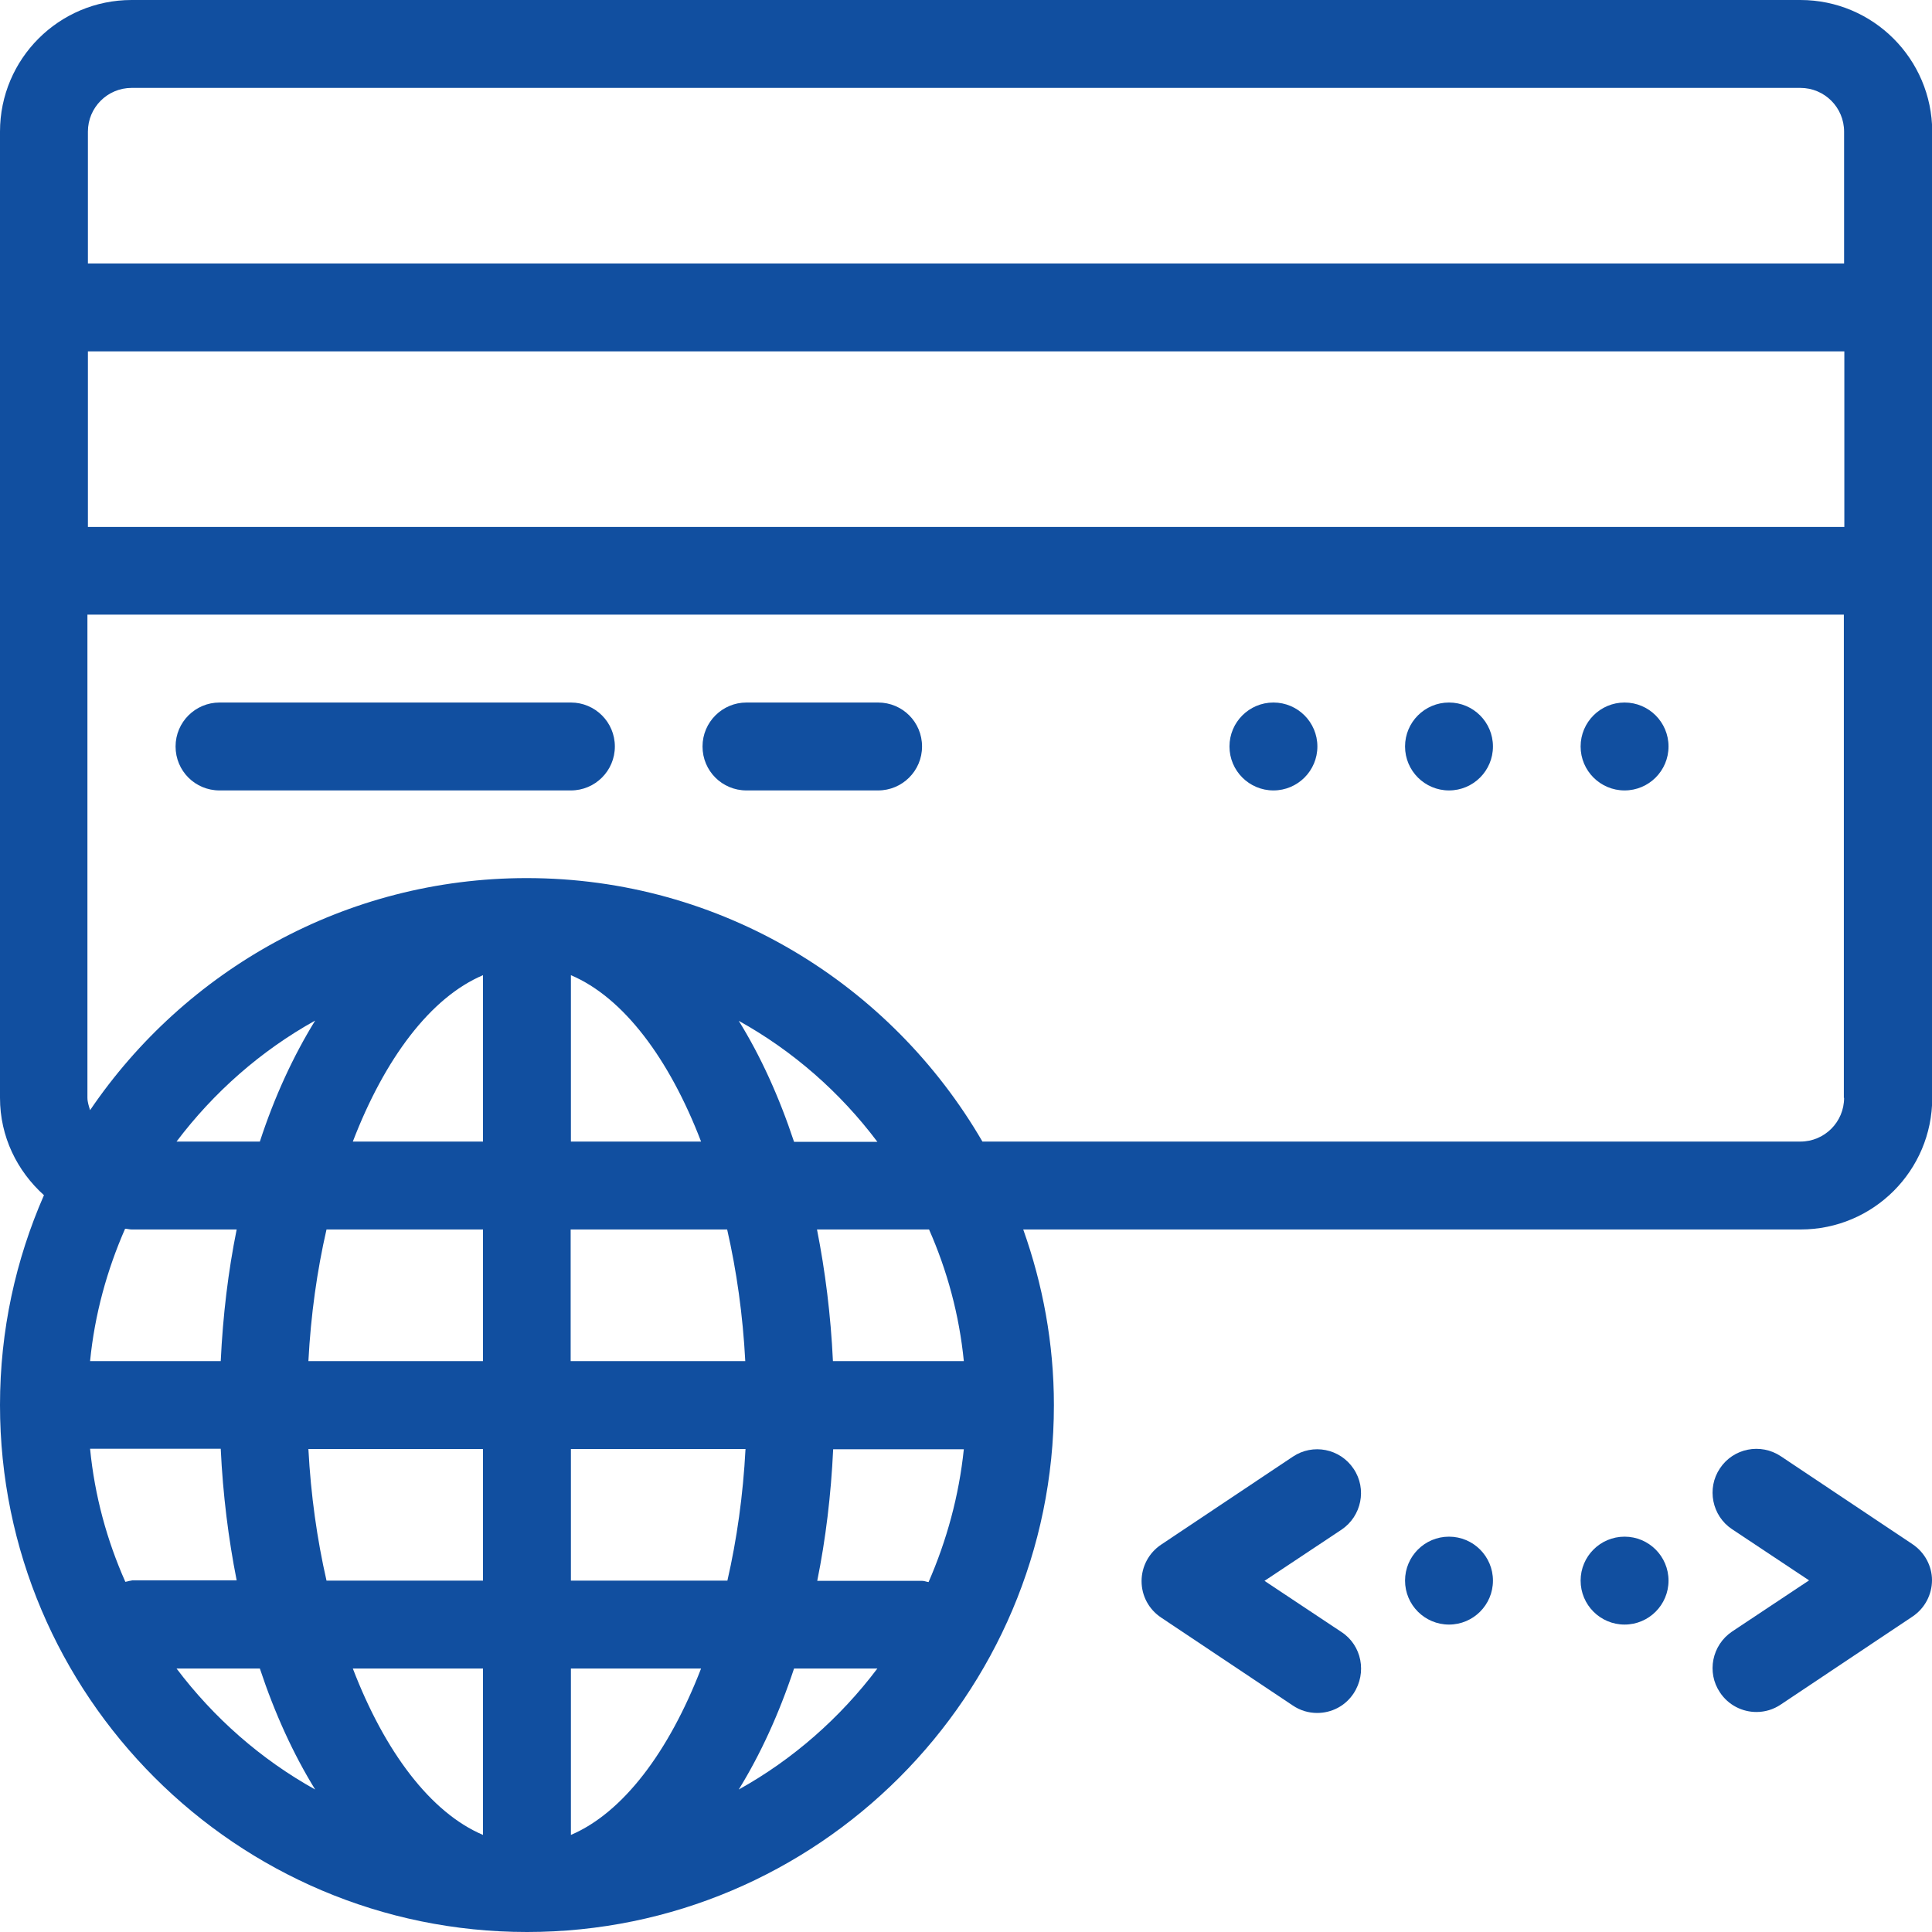
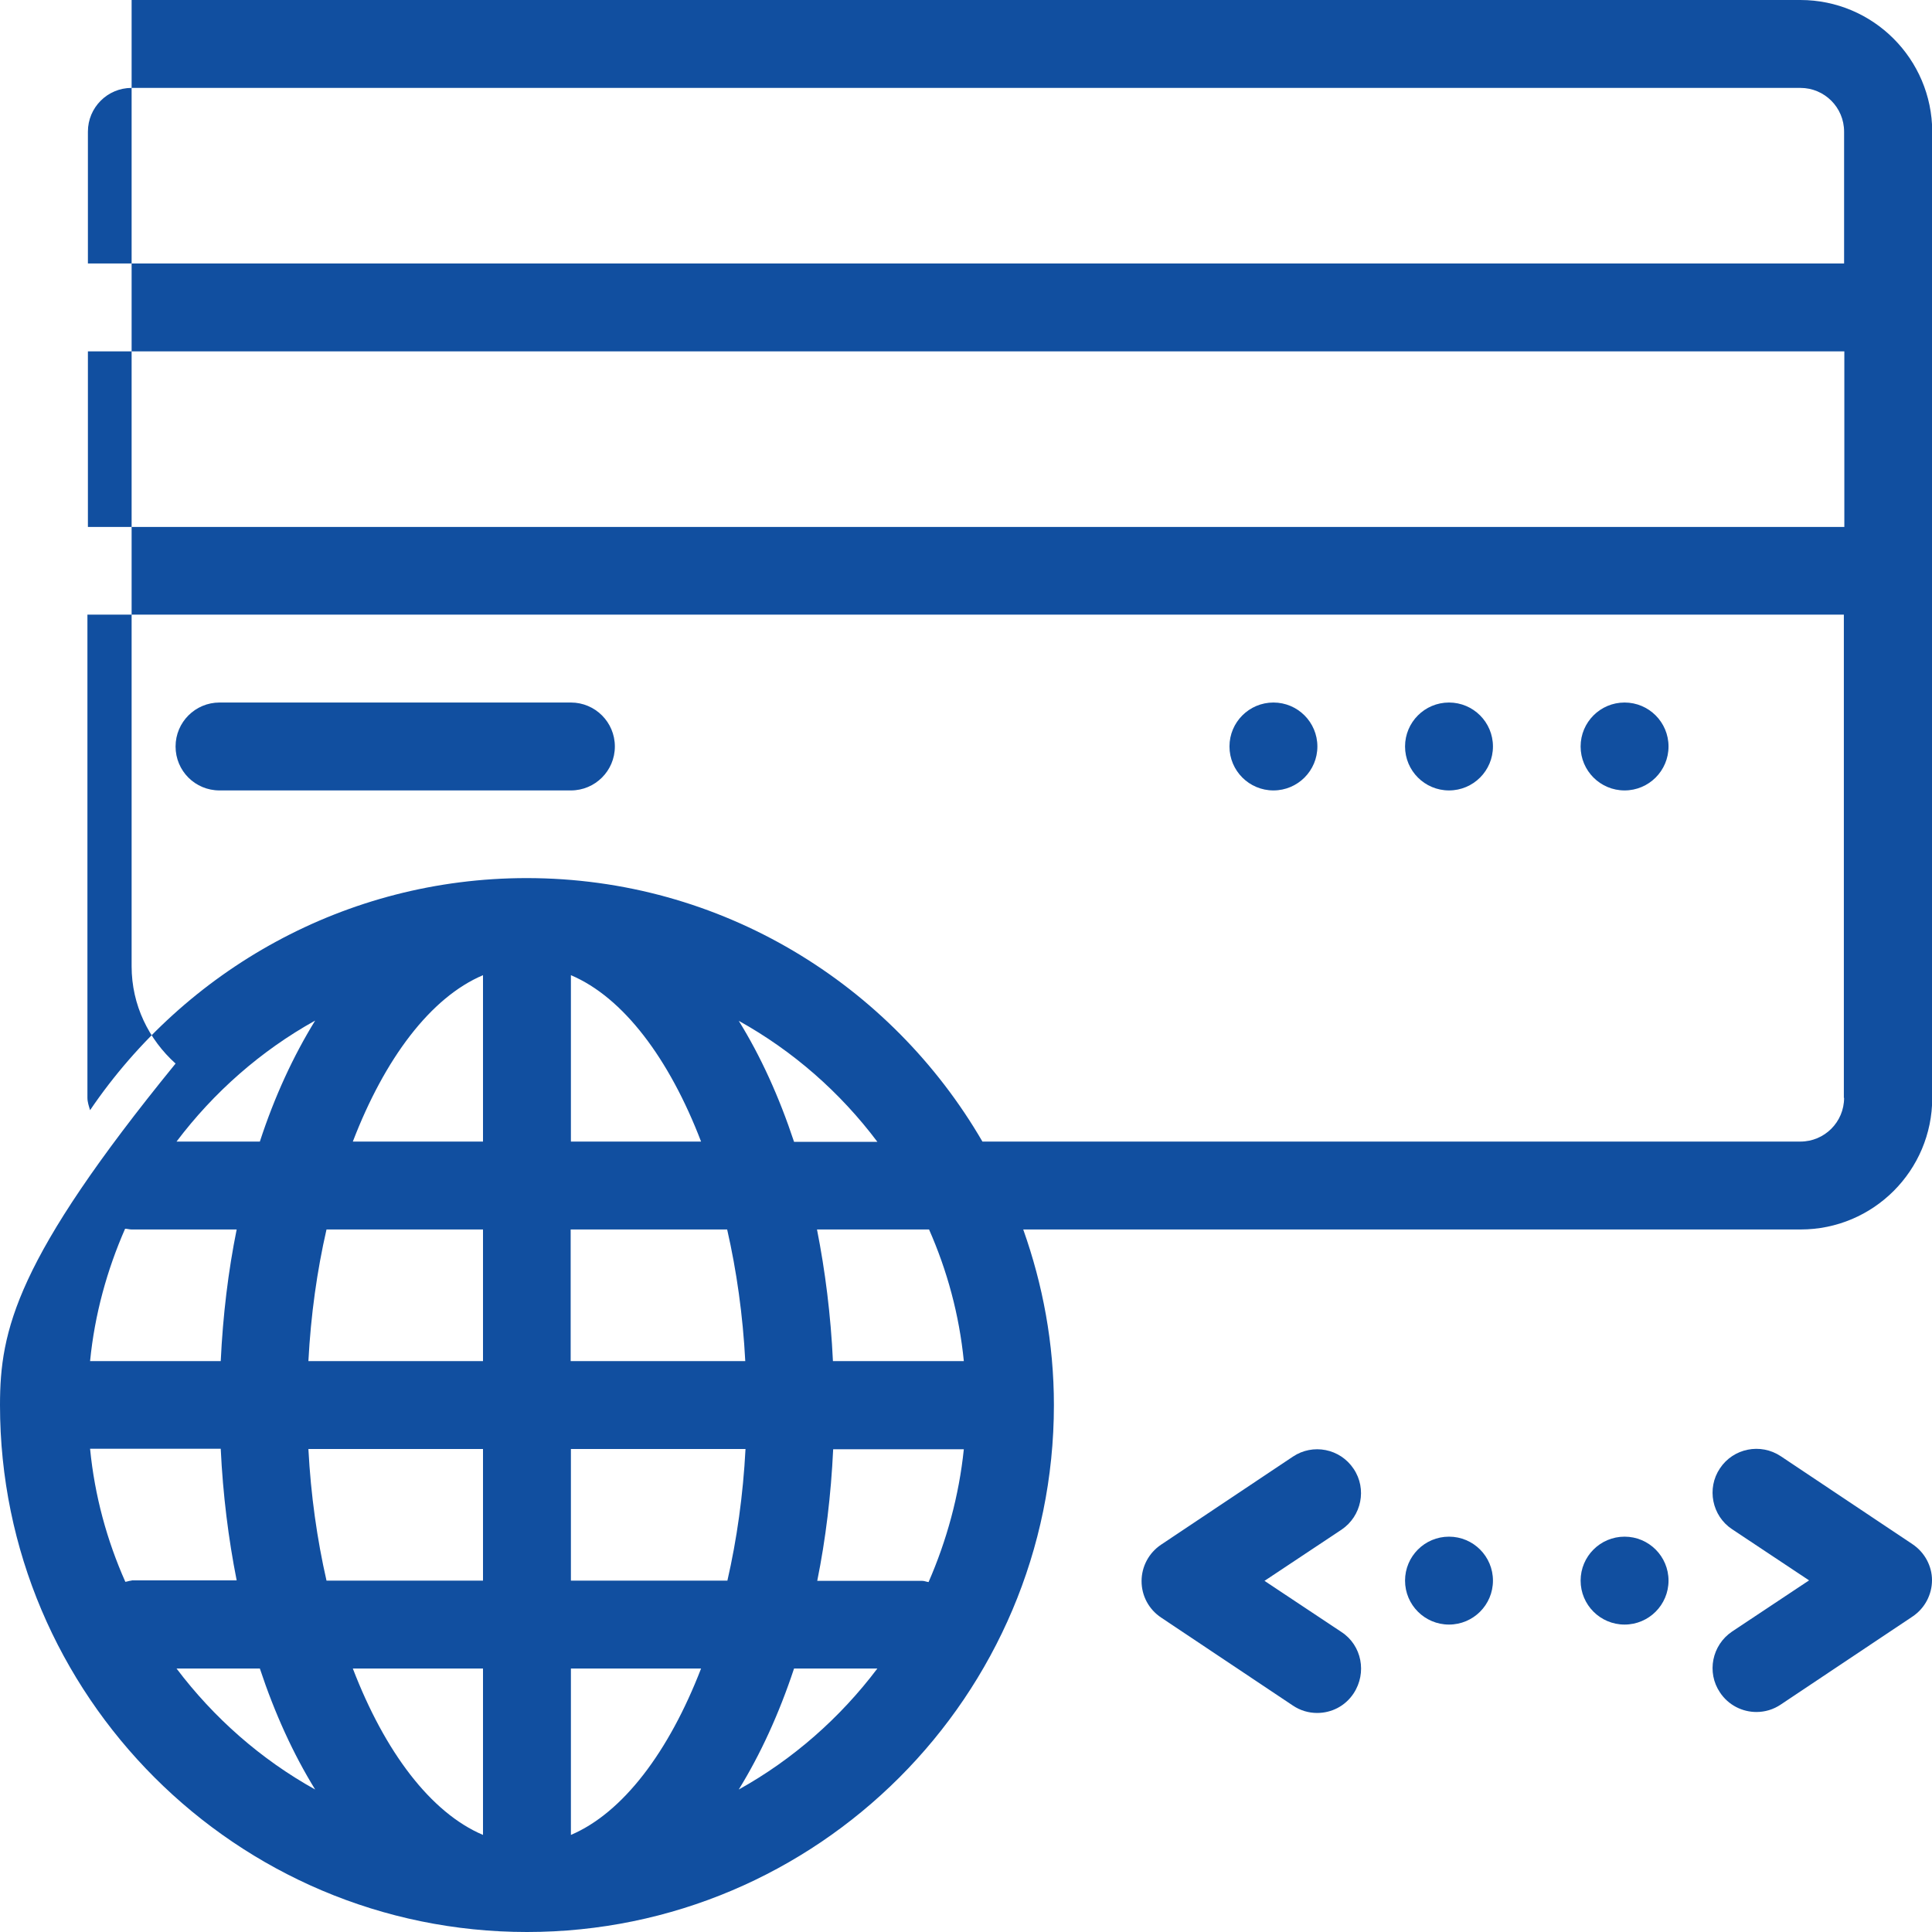
<svg xmlns="http://www.w3.org/2000/svg" version="1.1" id="Layer_1" x="0px" y="0px" width="800px" height="800px" viewBox="0 0 800 800" style="enable-background:new 0 0 800 800;" xml:space="preserve">
  <style type="text/css">
	.st0{fill:#114FA0;}
</style>
  <g>
    <g>
-       <path class="st0" d="M745.5,0h-691C24.4,0,0,24.4,0,54.5v72.8v109.1v218.2c0,16.1,7.1,30.3,18.2,40.3C6.5,521.6,0,550.9,0,581.8    C0,702.1,97.9,800,218.2,800s218.2-97.9,218.2-218.2c0-25.5-4.6-49.9-12.7-72.7h321.9c30.1,0,54.5-24.4,54.5-54.5V236.4V127.3    V54.5C800,24.4,775.6,0,745.5,0z M54.5,654.5c-0.9,0-1.7,0.4-2.6,0.5c-7.6-17.1-12.7-35.6-14.6-55.1h54.1    c0.9,19.1,3.2,37.3,6.6,54.5H54.5z M98,509.1c-3.5,17.3-5.7,35.5-6.6,54.5H37.3c1.9-19.3,7-37.7,14.5-54.8c0.9,0,1.8,0.3,2.7,0.3    h0.1H98z M73.1,472.7c15.4-20.4,34.9-37.6,57.4-50.1c-9,14.6-16.8,31.4-22.9,50.1H73.1z M73.1,690.9h34.5    c6.2,18.7,13.9,35.5,22.9,50.1C108,728.5,88.5,711.3,73.1,690.9z M200,759.8c-21.7-9.2-40.7-34.5-53.9-68.9H200V759.8z M200,654.5    h-64.8c-3.9-17.1-6.5-35.4-7.5-54.5H200V654.5z M200,563.6h-72.3c1-19.1,3.6-37.5,7.5-54.5H200L200,563.6L200,563.6z M200,472.7    h-53.9c13.2-34.4,32.2-59.7,53.9-68.9L200,472.7L200,472.7z M236.4,759.8v-68.9h53.9C277,725.3,258,750.6,236.4,759.8z     M236.4,654.5V600h72.3c-1,19.1-3.6,37.5-7.5,54.5H236.4z M301.1,509.1c3.9,17.1,6.5,35.4,7.5,54.5h-72.3v-54.5H301.1z     M236.4,472.7v-68.9c21.7,9.2,40.7,34.5,53.9,68.9H236.4z M305.9,422.7c22.5,12.5,42,29.6,57.4,50.1h-34.5    C322.6,454.1,314.9,437.2,305.9,422.7z M305.9,741c9-14.6,16.7-31.4,22.9-50.1h34.5C347.9,711.3,328.4,728.5,305.9,741z     M384.5,655.1c-0.9-0.1-1.7-0.5-2.6-0.5h-43.5c3.5-17.3,5.7-35.5,6.6-54.5h54.1C397.1,619.4,392,637.9,384.5,655.1z M344.9,563.6    c-0.9-19.1-3.2-37.3-6.6-54.5h43.5h2.9c7.5,17,12.5,35.3,14.4,54.5H344.9z M763.6,454.6c0,10-8.1,18.1-18.1,18.1H406.8    c-37.8-65.1-108.1-109.1-188.7-109.1c-75.1,0-141.5,38.2-180.8,96.1c-0.5-1.7-1.1-3.3-1.1-5.2V254.5h727.3V454.6z M763.6,218.2    H36.4v-72.7h727.3V218.2z M763.6,109.1H36.4V54.5c0-10,8.1-18.1,18.1-18.1h691c10,0,18.1,8.1,18.1,18.1V109.1z" />
+       <path class="st0" d="M745.5,0h-691v72.8v109.1v218.2c0,16.1,7.1,30.3,18.2,40.3C6.5,521.6,0,550.9,0,581.8    C0,702.1,97.9,800,218.2,800s218.2-97.9,218.2-218.2c0-25.5-4.6-49.9-12.7-72.7h321.9c30.1,0,54.5-24.4,54.5-54.5V236.4V127.3    V54.5C800,24.4,775.6,0,745.5,0z M54.5,654.5c-0.9,0-1.7,0.4-2.6,0.5c-7.6-17.1-12.7-35.6-14.6-55.1h54.1    c0.9,19.1,3.2,37.3,6.6,54.5H54.5z M98,509.1c-3.5,17.3-5.7,35.5-6.6,54.5H37.3c1.9-19.3,7-37.7,14.5-54.8c0.9,0,1.8,0.3,2.7,0.3    h0.1H98z M73.1,472.7c15.4-20.4,34.9-37.6,57.4-50.1c-9,14.6-16.8,31.4-22.9,50.1H73.1z M73.1,690.9h34.5    c6.2,18.7,13.9,35.5,22.9,50.1C108,728.5,88.5,711.3,73.1,690.9z M200,759.8c-21.7-9.2-40.7-34.5-53.9-68.9H200V759.8z M200,654.5    h-64.8c-3.9-17.1-6.5-35.4-7.5-54.5H200V654.5z M200,563.6h-72.3c1-19.1,3.6-37.5,7.5-54.5H200L200,563.6L200,563.6z M200,472.7    h-53.9c13.2-34.4,32.2-59.7,53.9-68.9L200,472.7L200,472.7z M236.4,759.8v-68.9h53.9C277,725.3,258,750.6,236.4,759.8z     M236.4,654.5V600h72.3c-1,19.1-3.6,37.5-7.5,54.5H236.4z M301.1,509.1c3.9,17.1,6.5,35.4,7.5,54.5h-72.3v-54.5H301.1z     M236.4,472.7v-68.9c21.7,9.2,40.7,34.5,53.9,68.9H236.4z M305.9,422.7c22.5,12.5,42,29.6,57.4,50.1h-34.5    C322.6,454.1,314.9,437.2,305.9,422.7z M305.9,741c9-14.6,16.7-31.4,22.9-50.1h34.5C347.9,711.3,328.4,728.5,305.9,741z     M384.5,655.1c-0.9-0.1-1.7-0.5-2.6-0.5h-43.5c3.5-17.3,5.7-35.5,6.6-54.5h54.1C397.1,619.4,392,637.9,384.5,655.1z M344.9,563.6    c-0.9-19.1-3.2-37.3-6.6-54.5h43.5h2.9c7.5,17,12.5,35.3,14.4,54.5H344.9z M763.6,454.6c0,10-8.1,18.1-18.1,18.1H406.8    c-37.8-65.1-108.1-109.1-188.7-109.1c-75.1,0-141.5,38.2-180.8,96.1c-0.5-1.7-1.1-3.3-1.1-5.2V254.5h727.3V454.6z M763.6,218.2    H36.4v-72.7h727.3V218.2z M763.6,109.1H36.4V54.5c0-10,8.1-18.1,18.1-18.1h691c10,0,18.1,8.1,18.1,18.1V109.1z" />
    </g>
  </g>
  <g>
    <g>
      <circle class="st0" cx="672.7" cy="309.1" r="18.2" />
    </g>
  </g>
  <g>
    <g>
      <circle class="st0" cx="600" cy="309.1" r="18.2" />
    </g>
  </g>
  <g>
    <g>
      <circle class="st0" cx="527.3" cy="309.1" r="18.2" />
    </g>
  </g>
  <g>
    <g>
      <path class="st0" d="M791.9,639.4l-54.5-36.4c-8.4-5.6-19.7-3.3-25.2,5c-5.6,8.3-3.3,19.7,5,25.2l31.9,21.2l-31.9,21.2    c-8.3,5.6-10.6,16.9-5,25.2c3.5,5.3,9.3,8.1,15.1,8.1c3.5,0,7-1,10.1-3.1l54.5-36.4c5.1-3.4,8.1-9.1,8.1-15.1    C800,648.5,797,642.8,791.9,639.4z" />
    </g>
  </g>
  <g>
    <g>
      <path class="st0" d="M555.5,675.8l-31.9-21.2l31.9-21.2c8.3-5.6,10.6-16.9,5-25.2c-5.6-8.4-16.9-10.6-25.2-5l-54.5,36.4    c-5.1,3.4-8.1,9.1-8.1,15.1c0,6.1,3,11.7,8.1,15.1l54.5,36.4c3.1,2.1,6.6,3.1,10.1,3.1c5.9,0,11.6-2.8,15.1-8.1    C566.1,692.7,563.9,681.3,555.5,675.8z" />
    </g>
  </g>
  <g>
    <g>
      <circle class="st0" cx="600" cy="654.5" r="18.2" />
    </g>
  </g>
  <g>
    <g>
      <circle class="st0" cx="672.7" cy="654.5" r="18.2" />
    </g>
  </g>
  <g>
    <g>
      <path class="st0" d="M236.4,290.9H90.9c-10,0-18.2,8.1-18.2,18.2s8.1,18.2,18.2,18.2h145.5c10,0,18.2-8.1,18.2-18.2    S246.4,290.9,236.4,290.9z" />
    </g>
  </g>
  <g>
    <g>
-       <path class="st0" d="M363.6,290.9h-54.5c-10,0-18.2,8.1-18.2,18.2s8.1,18.2,18.2,18.2h54.5c10,0,18.2-8.1,18.2-18.2    S373.7,290.9,363.6,290.9z" />
-     </g>
+       </g>
  </g>
</svg>